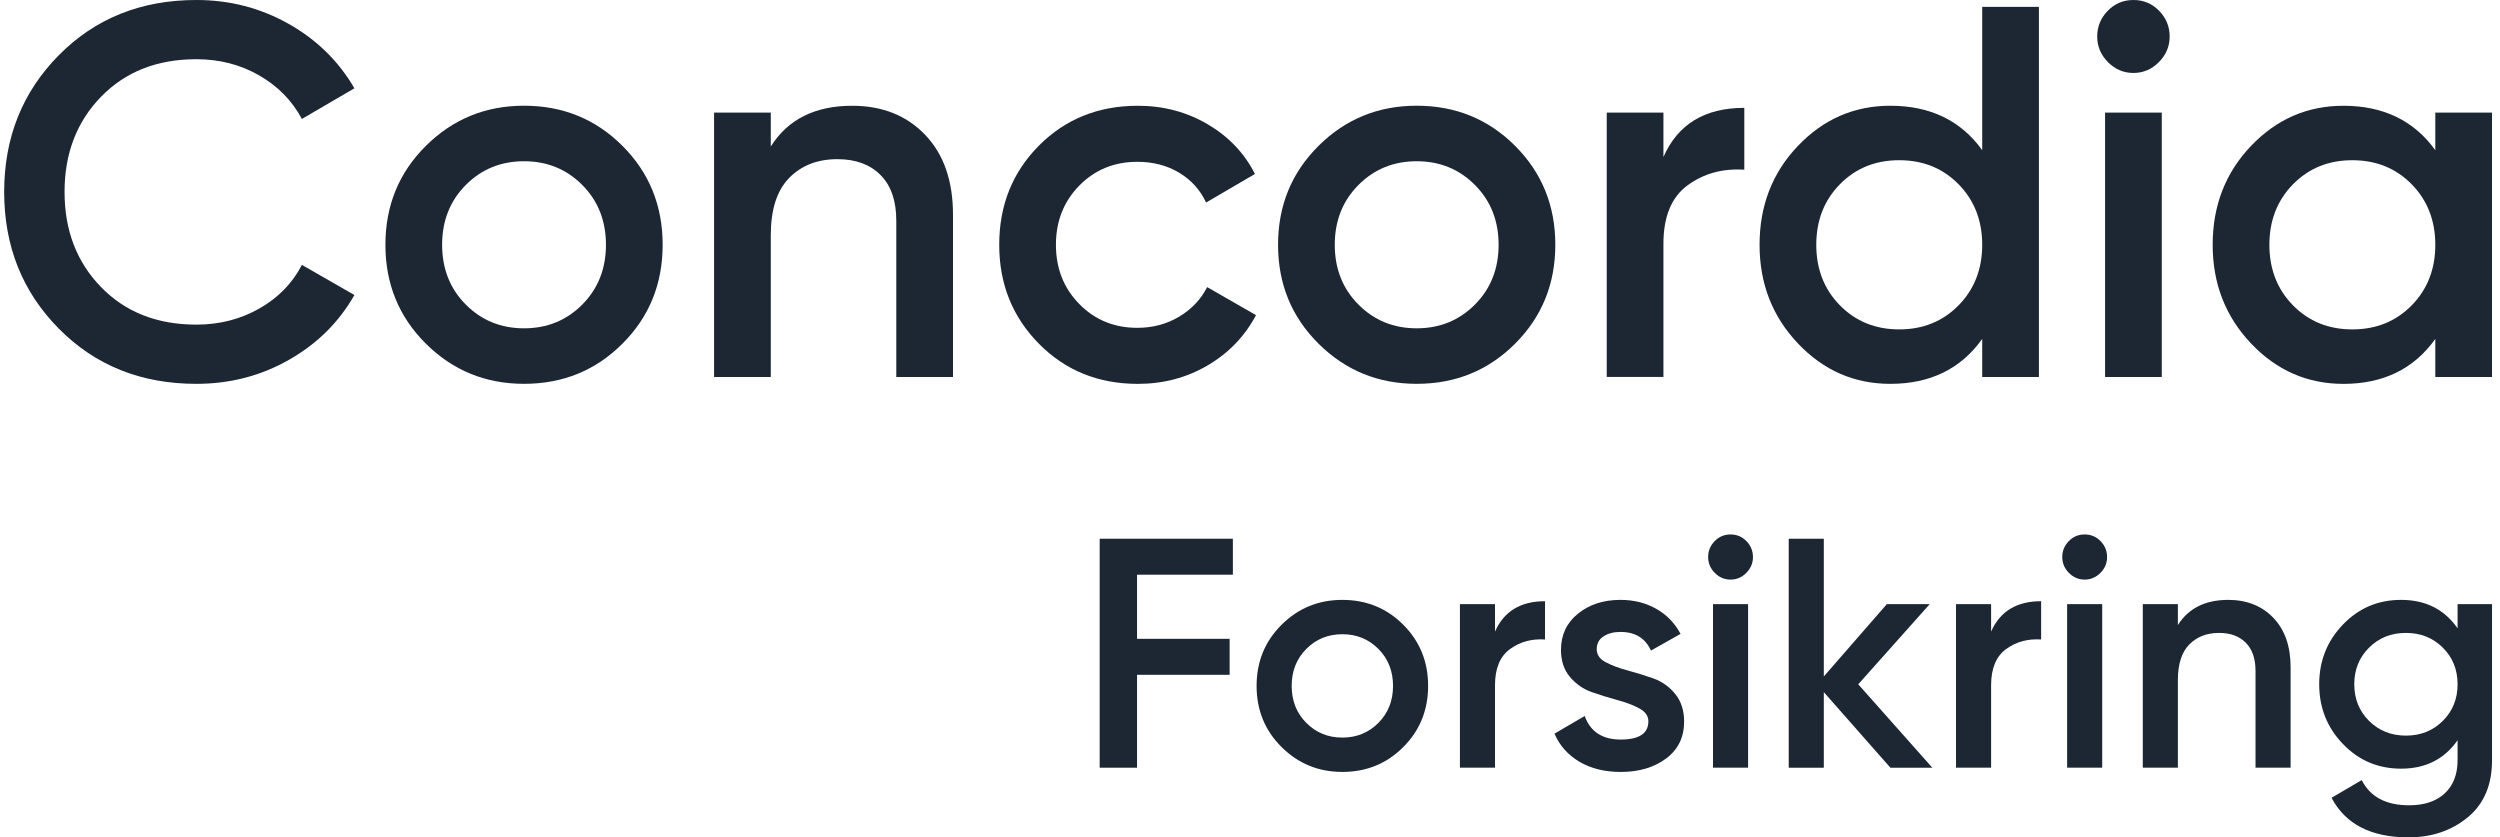
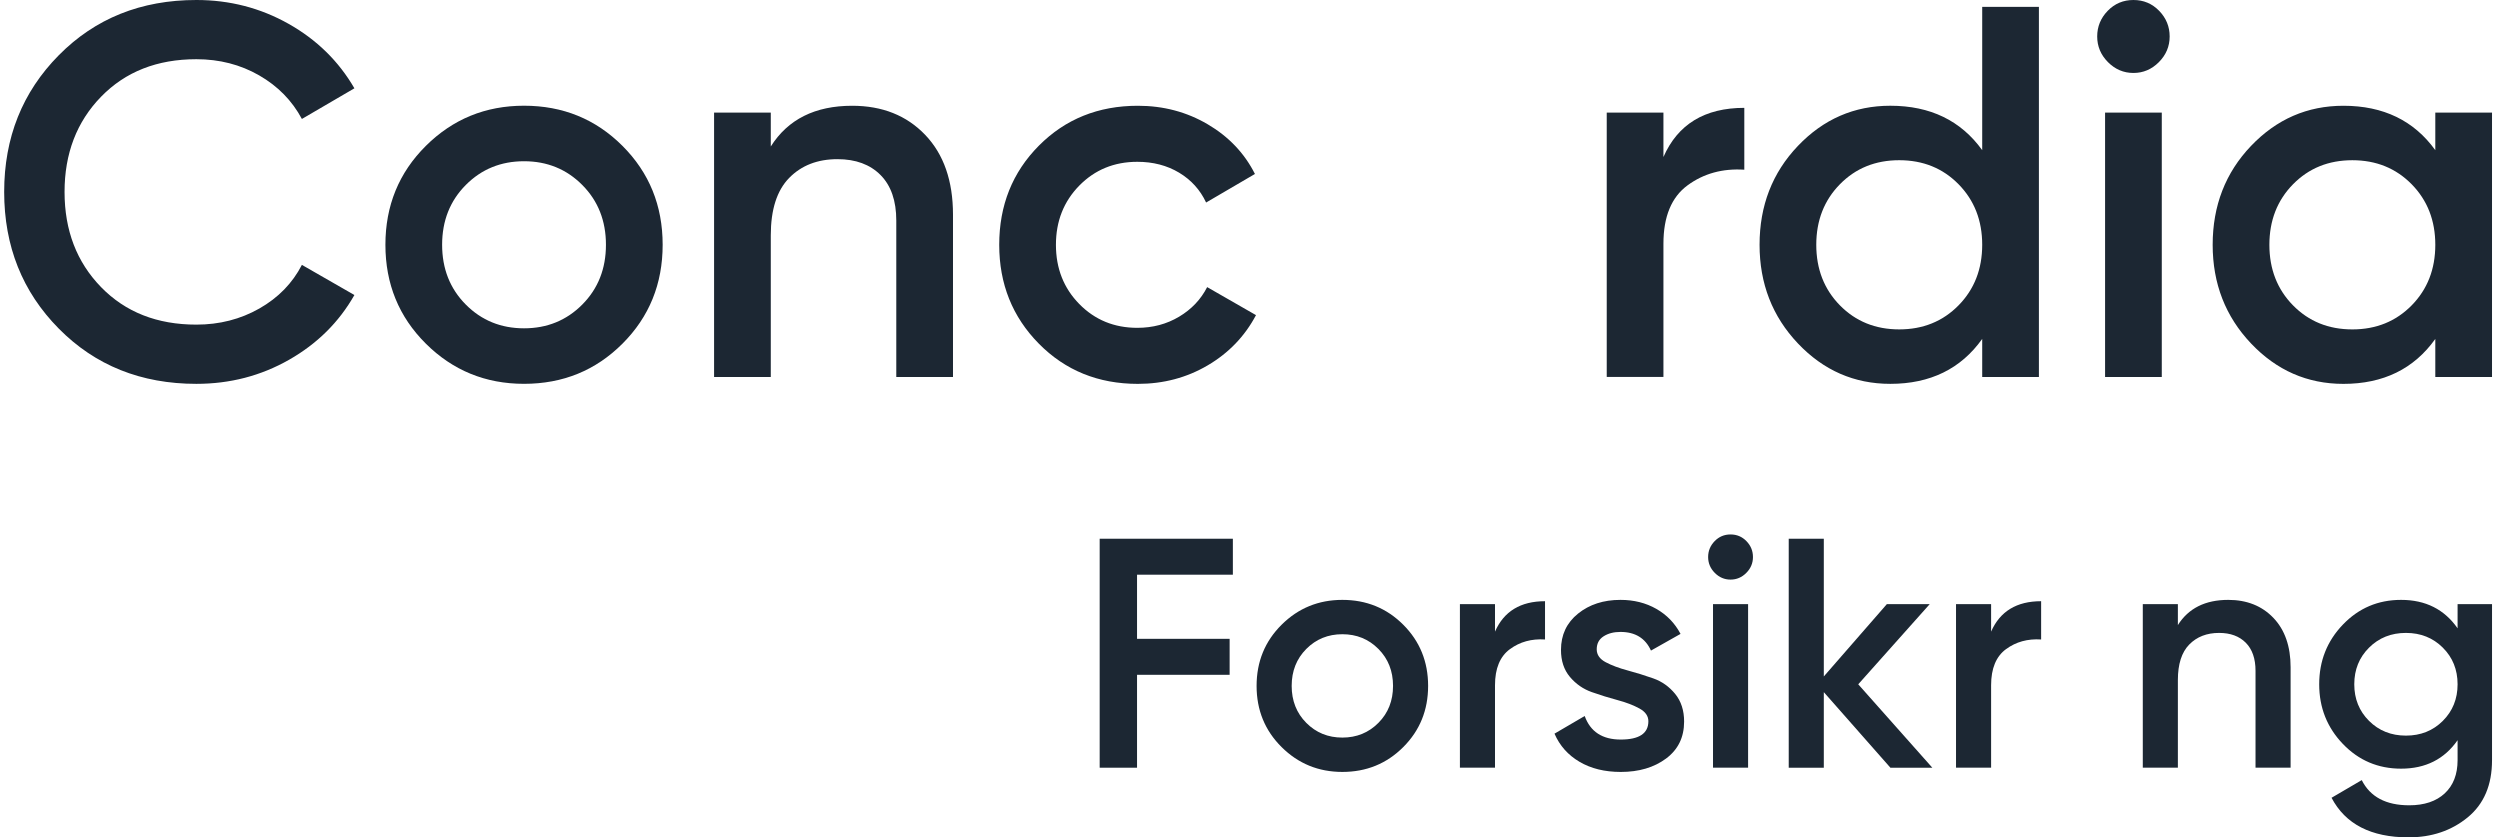
<svg xmlns="http://www.w3.org/2000/svg" width="206" height="69" viewBox="0 0 206 69" fill="none">
  <g clip-path="url(#clip0_1178_13948)">
    <path fill-rule="evenodd" clip-rule="evenodd" d="M16.18 31.629C11.622 31.629 7.843 30.112 4.843 27.076C1.843 24.042 0.344 20.287 0.344 15.815C0.344 11.342 1.843 7.588 4.843 4.553C7.843 1.518 11.622 0 16.18 0C18.92 0 21.451 0.653 23.773 1.96C26.095 3.267 27.905 5.039 29.203 7.276L24.876 9.802C24.069 8.293 22.893 7.094 21.35 6.208C19.806 5.322 18.083 4.879 16.18 4.879C12.949 4.879 10.331 5.91 8.326 7.973C6.321 10.035 5.319 12.649 5.319 15.815C5.319 18.981 6.321 21.595 8.326 23.657C10.331 25.719 12.949 26.749 16.18 26.749C18.083 26.749 19.814 26.307 21.372 25.421C22.929 24.535 24.098 23.337 24.876 21.826L29.203 24.31C27.933 26.547 26.138 28.326 23.816 29.647C21.494 30.969 18.949 31.629 16.18 31.629Z" fill="#1C2733" />
    <path fill-rule="evenodd" clip-rule="evenodd" d="M38.377 25.092C39.675 26.399 41.276 27.053 43.18 27.053C45.084 27.053 46.685 26.399 47.983 25.092C49.281 23.785 49.93 22.145 49.93 20.169C49.93 18.195 49.281 16.553 47.983 15.246C46.685 13.939 45.084 13.286 43.18 13.286C41.276 13.286 39.675 13.939 38.377 15.246C37.08 16.553 36.431 18.195 36.431 20.169C36.431 22.145 37.08 23.785 38.377 25.092ZM43.18 31.627C40.007 31.627 37.31 30.524 35.089 28.316C32.868 26.109 31.758 23.393 31.758 20.169C31.758 16.945 32.868 14.23 35.089 12.022C37.31 9.815 40.007 8.711 43.18 8.711C46.382 8.711 49.087 9.815 51.293 12.022C53.5 14.23 54.603 16.945 54.603 20.169C54.603 23.393 53.5 26.109 51.293 28.316C49.087 30.524 46.382 31.627 43.18 31.627Z" fill="#1C2733" />
    <path fill-rule="evenodd" clip-rule="evenodd" d="M70.219 8.715C72.7 8.715 74.704 9.514 76.234 11.111C77.763 12.709 78.527 14.901 78.527 17.69V31.064H73.854V18.169C73.854 16.543 73.421 15.293 72.556 14.422C71.691 13.551 70.507 13.115 69.008 13.115C67.364 13.115 66.037 13.631 65.027 14.662C64.017 15.693 63.513 17.269 63.513 19.389V31.064H58.84V9.281H63.513V12.07C64.926 9.833 67.161 8.715 70.219 8.715Z" fill="#1C2733" />
    <path fill-rule="evenodd" clip-rule="evenodd" d="M93.759 31.631C90.499 31.631 87.781 30.527 85.603 28.32C83.425 26.113 82.336 23.397 82.336 20.173C82.336 16.92 83.425 14.198 85.603 12.004C87.781 9.812 90.499 8.715 93.759 8.715C95.864 8.715 97.783 9.223 99.513 10.24C101.244 11.257 102.542 12.621 103.407 14.335L99.383 16.688C98.893 15.642 98.15 14.822 97.155 14.226C96.16 13.631 95.013 13.333 93.716 13.333C91.812 13.333 90.217 13.987 88.934 15.293C87.651 16.601 87.009 18.227 87.009 20.173C87.009 22.119 87.651 23.745 88.934 25.052C90.217 26.359 91.812 27.013 93.716 27.013C94.984 27.013 96.131 26.708 97.155 26.098C98.179 25.488 98.951 24.675 99.47 23.658L103.494 25.967C102.57 27.71 101.244 29.09 99.513 30.106C97.783 31.123 95.864 31.631 93.759 31.631Z" fill="#1C2733" />
-     <path fill-rule="evenodd" clip-rule="evenodd" d="M111.932 25.092C113.23 26.399 114.831 27.053 116.735 27.053C118.639 27.053 120.24 26.399 121.538 25.092C122.836 23.785 123.485 22.145 123.485 20.169C123.485 18.195 122.836 16.553 121.538 15.246C120.24 13.939 118.639 13.286 116.735 13.286C114.831 13.286 113.23 13.939 111.932 15.246C110.634 16.553 109.985 18.195 109.985 20.169C109.985 22.145 110.634 23.785 111.932 25.092ZM116.735 31.627C113.562 31.627 110.865 30.524 108.644 28.316C106.422 26.109 105.312 23.393 105.312 20.169C105.312 16.945 106.422 14.23 108.644 12.022C110.865 9.815 113.562 8.711 116.735 8.711C119.937 8.711 122.641 9.815 124.847 12.022C127.054 14.23 128.158 16.945 128.158 20.169C128.158 23.393 127.054 26.109 124.847 28.316C122.641 30.524 119.937 31.627 116.735 31.627Z" fill="#1C2733" />
    <path fill-rule="evenodd" clip-rule="evenodd" d="M137.067 12.938C138.25 10.237 140.471 8.887 143.731 8.887V13.984C141.942 13.868 140.384 14.296 139.058 15.269C137.731 16.242 137.067 17.847 137.067 20.083V31.062H132.395V9.278H137.067V12.938Z" fill="#1C2733" />
    <path fill-rule="evenodd" clip-rule="evenodd" d="M151.608 25.16C152.906 26.481 154.535 27.142 156.497 27.142C158.458 27.142 160.088 26.481 161.386 25.16C162.684 23.838 163.334 22.175 163.334 20.171C163.334 18.167 162.684 16.505 161.386 15.183C160.088 13.861 158.458 13.201 156.497 13.201C154.535 13.201 152.906 13.861 151.608 15.183C150.31 16.505 149.661 18.167 149.661 20.171C149.661 22.175 150.31 23.838 151.608 25.16ZM163.334 0.566H168.006V31.063H163.334V27.926C161.574 30.395 159.05 31.629 155.761 31.629C152.79 31.629 150.252 30.518 148.147 28.297C146.041 26.075 144.988 23.366 144.988 20.171C144.988 16.947 146.041 14.232 148.147 12.024C150.252 9.817 152.79 8.713 155.761 8.713C159.05 8.713 161.574 9.933 163.334 12.373V0.566Z" fill="#1C2733" />
    <path fill-rule="evenodd" clip-rule="evenodd" d="M173.458 31.063H178.131V9.279H173.458V31.063ZM177.893 5.119C177.301 5.714 176.602 6.012 175.795 6.012C174.987 6.012 174.287 5.714 173.696 5.119C173.104 4.524 172.809 3.819 172.809 3.006C172.809 2.193 173.097 1.488 173.674 0.893C174.251 0.298 174.958 0 175.795 0C176.631 0 177.337 0.298 177.915 0.893C178.491 1.488 178.78 2.193 178.78 3.006C178.78 3.819 178.483 4.524 177.893 5.119Z" fill="#1C2733" />
    <path fill-rule="evenodd" clip-rule="evenodd" d="M188.944 25.161C190.242 26.483 191.871 27.143 193.833 27.143C195.794 27.143 197.424 26.483 198.723 25.161C200.02 23.84 200.669 22.177 200.669 20.173C200.669 18.169 200.02 16.507 198.723 15.184C197.424 13.863 195.794 13.202 193.833 13.202C191.871 13.202 190.242 13.863 188.944 15.184C187.646 16.507 186.997 18.169 186.997 20.173C186.997 22.177 187.646 23.84 188.944 25.161ZM200.669 9.281H205.342V31.064H200.669V27.928C198.91 30.397 196.386 31.631 193.098 31.631C190.126 31.631 187.588 30.52 185.483 28.298C183.377 26.076 182.324 23.368 182.324 20.173C182.324 16.949 183.377 14.233 185.483 12.026C187.588 9.819 190.126 8.715 193.098 8.715C196.386 8.715 198.91 9.935 200.669 12.375V9.281Z" fill="#1C2733" />
    <path fill-rule="evenodd" clip-rule="evenodd" d="M101.588 47.355H93.692V52.639H101.321V55.604H93.692V63.259H90.613V44.391H101.588V47.355Z" fill="#1C2733" />
    <path fill-rule="evenodd" clip-rule="evenodd" d="M107.638 59.564C108.442 60.373 109.432 60.777 110.61 60.777C111.787 60.777 112.778 60.373 113.581 59.564C114.384 58.756 114.786 57.741 114.786 56.518C114.786 55.297 114.384 54.281 113.581 53.473C112.778 52.664 111.787 52.26 110.61 52.26C109.432 52.26 108.442 52.664 107.638 53.473C106.835 54.281 106.434 55.297 106.434 56.518C106.434 57.741 106.835 58.756 107.638 59.564ZM110.61 63.607C108.647 63.607 106.978 62.925 105.604 61.559C104.229 60.194 103.543 58.513 103.543 56.518C103.543 54.524 104.229 52.844 105.604 51.478C106.978 50.112 108.647 49.43 110.61 49.43C112.591 49.43 114.264 50.112 115.629 51.478C116.995 52.844 117.677 54.524 117.677 56.518C117.677 58.513 116.995 60.194 115.629 61.559C114.264 62.925 112.591 63.607 110.61 63.607Z" fill="#1C2733" />
    <path fill-rule="evenodd" clip-rule="evenodd" d="M123.188 52.046C123.92 50.375 125.294 49.539 127.31 49.539V52.693C126.204 52.621 125.24 52.886 124.42 53.488C123.598 54.09 123.188 55.083 123.188 56.466V63.258H120.297V49.782H123.188V52.046Z" fill="#1C2733" />
    <path fill-rule="evenodd" clip-rule="evenodd" d="M131.57 53.5C131.57 53.949 131.815 54.304 132.306 54.565C132.797 54.825 133.394 55.05 134.099 55.239C134.804 55.427 135.514 55.648 136.227 55.899C136.941 56.151 137.543 56.577 138.034 57.179C138.525 57.781 138.771 58.54 138.771 59.457C138.771 60.751 138.276 61.766 137.285 62.503C136.294 63.24 135.049 63.608 133.55 63.608C132.23 63.608 131.096 63.329 130.151 62.772C129.205 62.215 128.518 61.443 128.09 60.454L130.579 58.998C131.043 60.292 132.033 60.939 133.55 60.939C135.067 60.939 135.826 60.436 135.826 59.43C135.826 58.998 135.58 58.648 135.09 58.379C134.599 58.109 134.001 57.88 133.296 57.691C132.591 57.502 131.882 57.283 131.168 57.031C130.454 56.779 129.852 56.361 129.361 55.777C128.87 55.194 128.625 54.453 128.625 53.554C128.625 52.314 129.094 51.316 130.03 50.562C130.967 49.807 132.132 49.43 133.524 49.43C134.63 49.43 135.616 49.677 136.482 50.171C137.347 50.666 138.012 51.353 138.476 52.233L136.04 53.608C135.576 52.583 134.737 52.071 133.524 52.071C132.97 52.071 132.507 52.193 132.132 52.435C131.757 52.678 131.57 53.033 131.57 53.5Z" fill="#1C2733" />
    <path fill-rule="evenodd" clip-rule="evenodd" d="M141.152 63.258H144.043V49.781H141.152V63.258ZM143.895 47.206C143.53 47.575 143.097 47.759 142.597 47.759C142.098 47.759 141.664 47.575 141.299 47.206C140.933 46.838 140.75 46.402 140.75 45.899C140.75 45.396 140.928 44.96 141.286 44.592C141.642 44.224 142.079 44.039 142.597 44.039C143.115 44.039 143.552 44.224 143.908 44.592C144.266 44.96 144.444 45.396 144.444 45.899C144.444 46.402 144.261 46.838 143.895 47.206Z" fill="#1C2733" />
    <path fill-rule="evenodd" clip-rule="evenodd" d="M159.223 63.259H155.769L150.282 57.032V63.259H147.391V44.391H150.282V55.739L155.475 49.782H159.008L153.119 56.386L159.223 63.259Z" fill="#1C2733" />
    <path fill-rule="evenodd" clip-rule="evenodd" d="M164.067 52.046C164.799 50.375 166.172 49.539 168.189 49.539V52.693C167.083 52.621 166.119 52.886 165.298 53.488C164.477 54.09 164.067 55.083 164.067 56.466V63.258H161.176V49.782H164.067V52.046Z" fill="#1C2733" />
-     <path fill-rule="evenodd" clip-rule="evenodd" d="M170.331 63.258H173.222V49.781H170.331V63.258ZM173.075 47.206C172.709 47.575 172.276 47.759 171.777 47.759C171.277 47.759 170.844 47.575 170.478 47.206C170.112 46.838 169.93 46.402 169.93 45.899C169.93 45.396 170.108 44.96 170.465 44.592C170.822 44.224 171.259 44.039 171.777 44.039C172.294 44.039 172.731 44.224 173.089 44.592C173.446 44.96 173.624 45.396 173.624 45.899C173.624 46.402 173.441 46.838 173.075 47.206Z" fill="#1C2733" />
    <path fill-rule="evenodd" clip-rule="evenodd" d="M183.606 49.43C185.141 49.43 186.381 49.924 187.327 50.912C188.273 51.901 188.746 53.257 188.746 54.982V63.257H185.855V55.278C185.855 54.273 185.588 53.5 185.052 52.961C184.517 52.422 183.785 52.152 182.857 52.152C181.839 52.152 181.019 52.471 180.394 53.109C179.769 53.747 179.457 54.722 179.457 56.033V63.257H176.566V49.78H179.457V51.505C180.331 50.121 181.715 49.43 183.606 49.43Z" fill="#1C2733" />
    <path fill-rule="evenodd" clip-rule="evenodd" d="M195.211 59.403C196.023 60.211 197.035 60.615 198.249 60.615C199.463 60.615 200.475 60.211 201.287 59.403C202.099 58.594 202.505 57.587 202.505 56.384C202.505 55.18 202.099 54.173 201.287 53.365C200.475 52.556 199.463 52.152 198.249 52.152C197.035 52.152 196.023 52.556 195.211 53.365C194.398 54.173 193.992 55.18 193.992 56.384C193.992 57.587 194.398 58.594 195.211 59.403ZM202.505 49.78H205.343V62.637C205.343 64.686 204.674 66.258 203.335 67.354C201.997 68.45 200.372 68.998 198.463 68.998C195.375 68.998 193.261 67.911 192.119 65.737L194.608 64.281C195.304 65.665 196.607 66.356 198.517 66.356C199.765 66.356 200.743 66.029 201.448 65.373C202.152 64.716 202.505 63.805 202.505 62.637V60.993C201.417 62.556 199.864 63.338 197.848 63.338C195.956 63.338 194.359 62.66 193.056 61.303C191.753 59.946 191.102 58.307 191.102 56.384C191.102 54.461 191.753 52.821 193.056 51.465C194.359 50.108 195.956 49.43 197.848 49.43C199.864 49.43 201.417 50.211 202.505 51.774V49.78Z" fill="#1C2733" />
  </g>
  <defs>
    <clipPath id="clip0_1178_13948">
      <rect width="205" height="69" fill="white" transform="translate(0.344)" />
    </clipPath>
  </defs>
</svg>